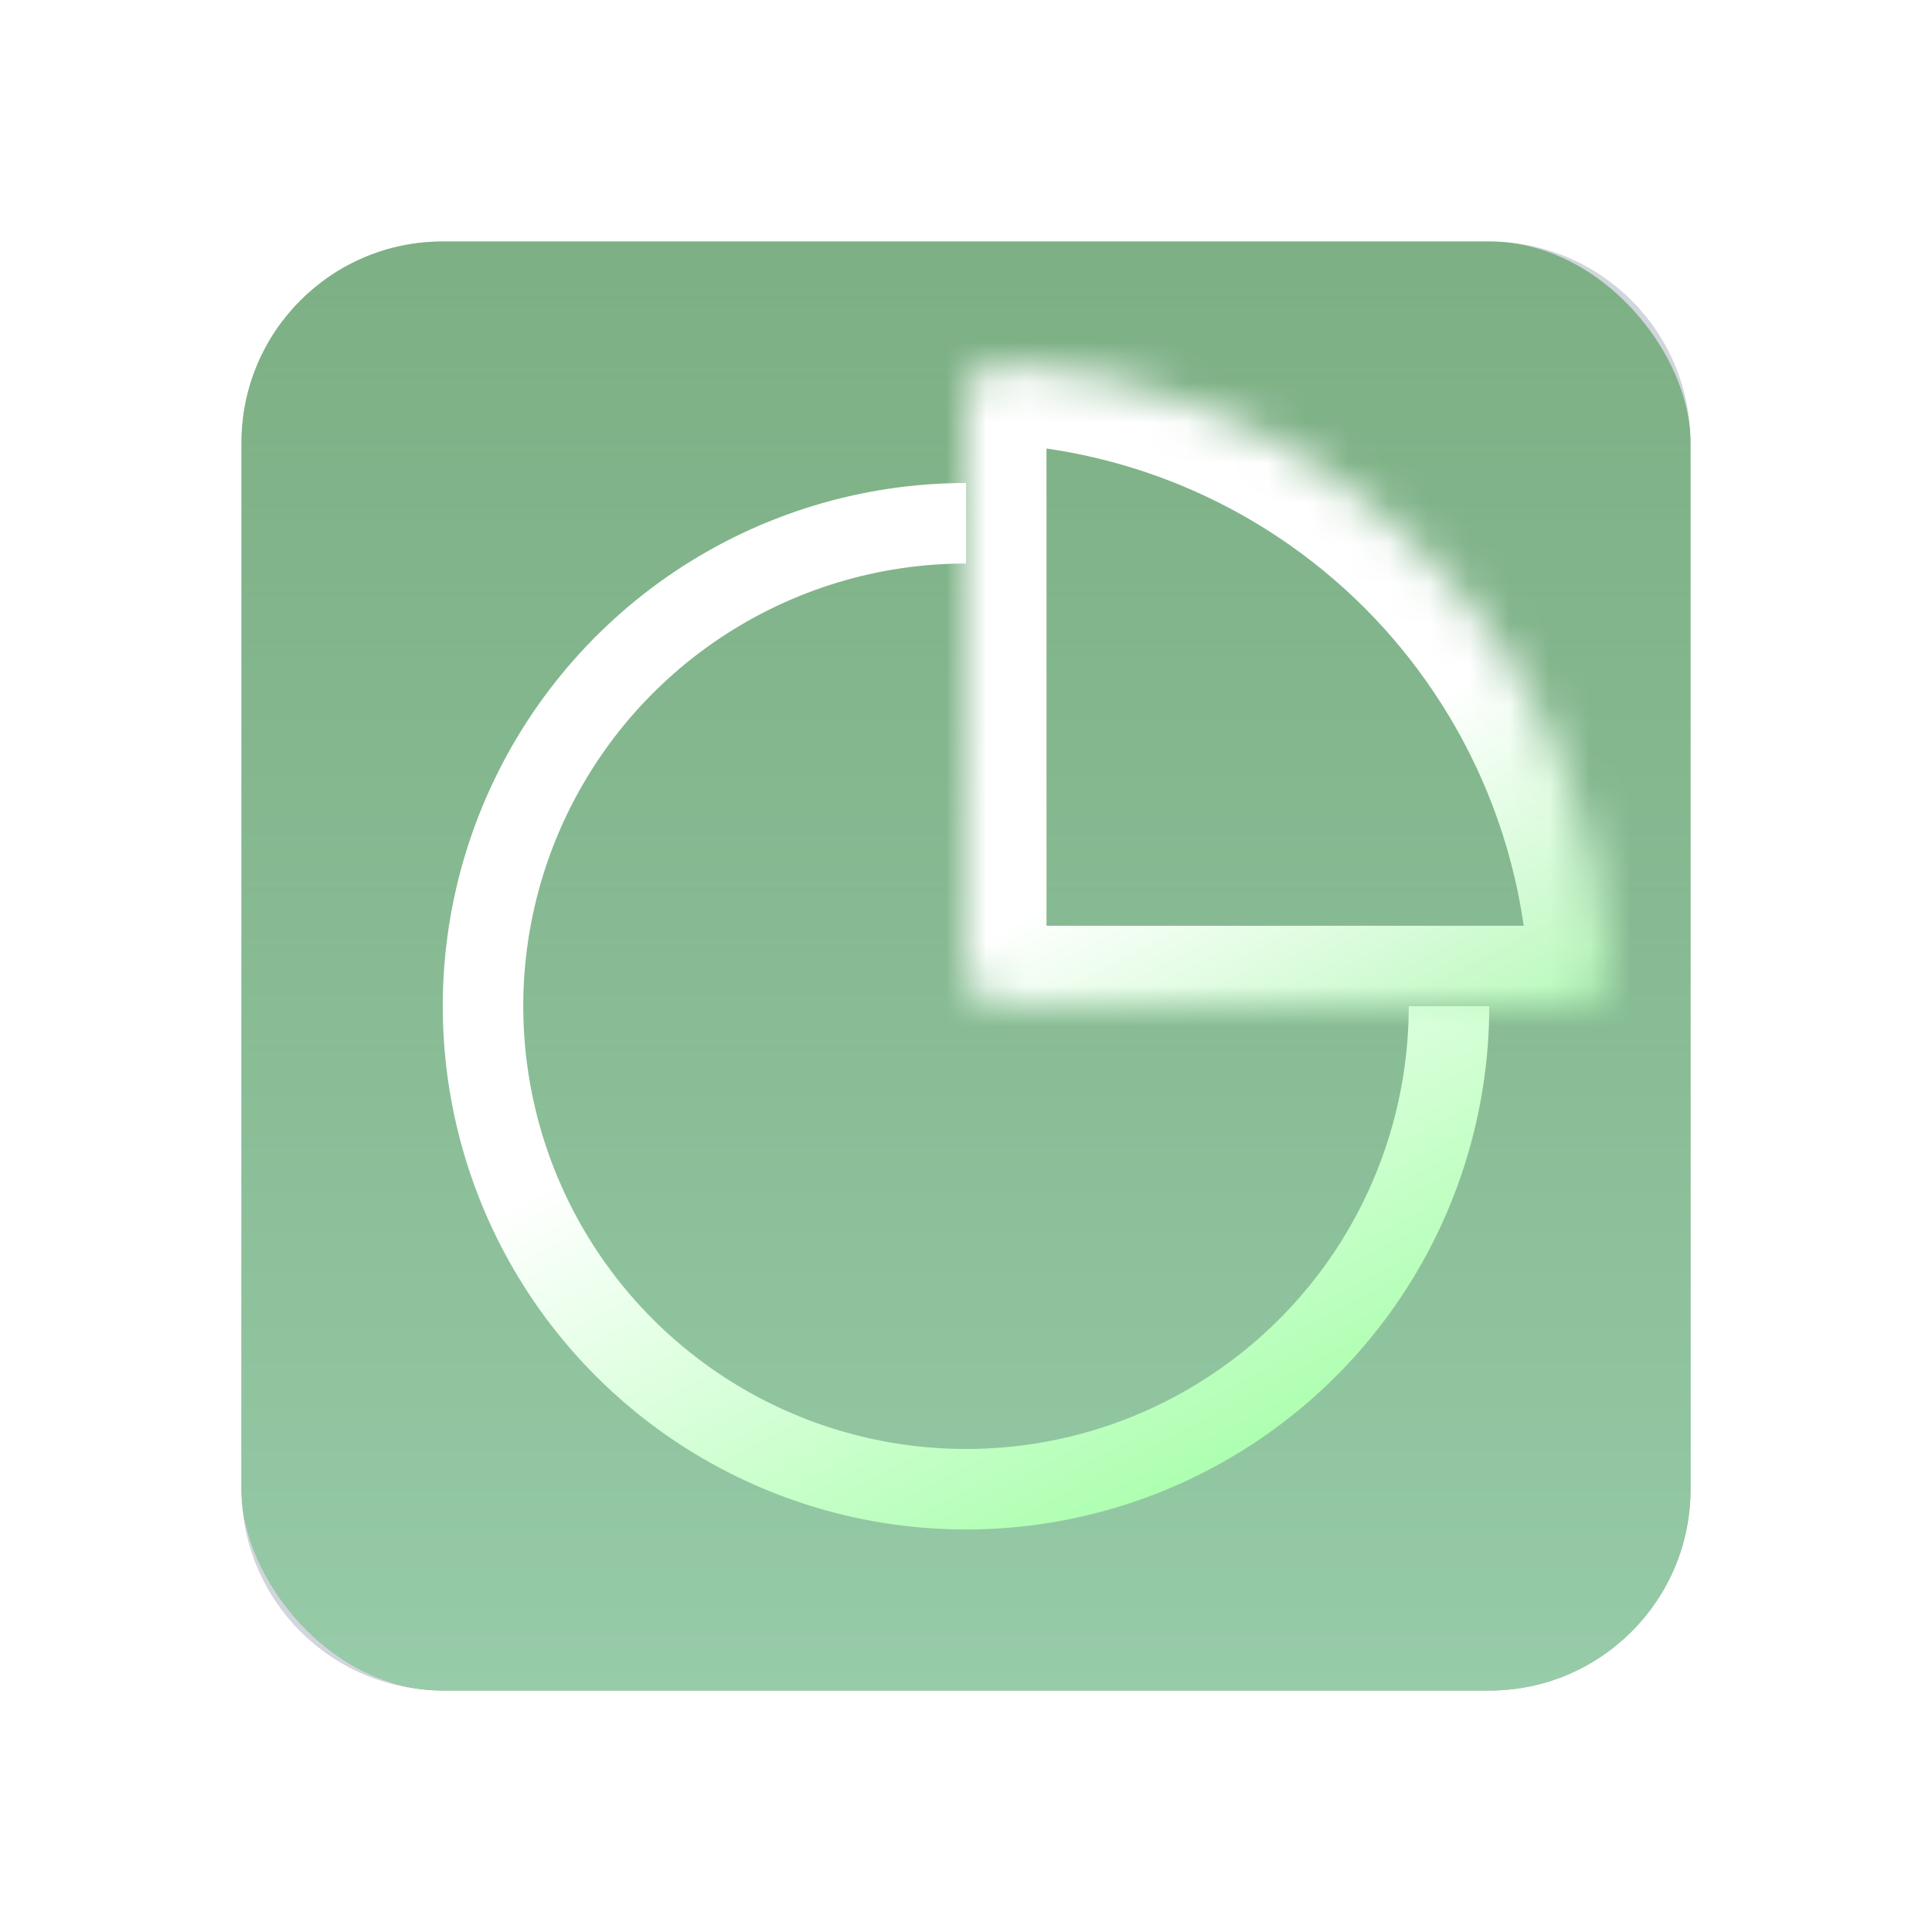
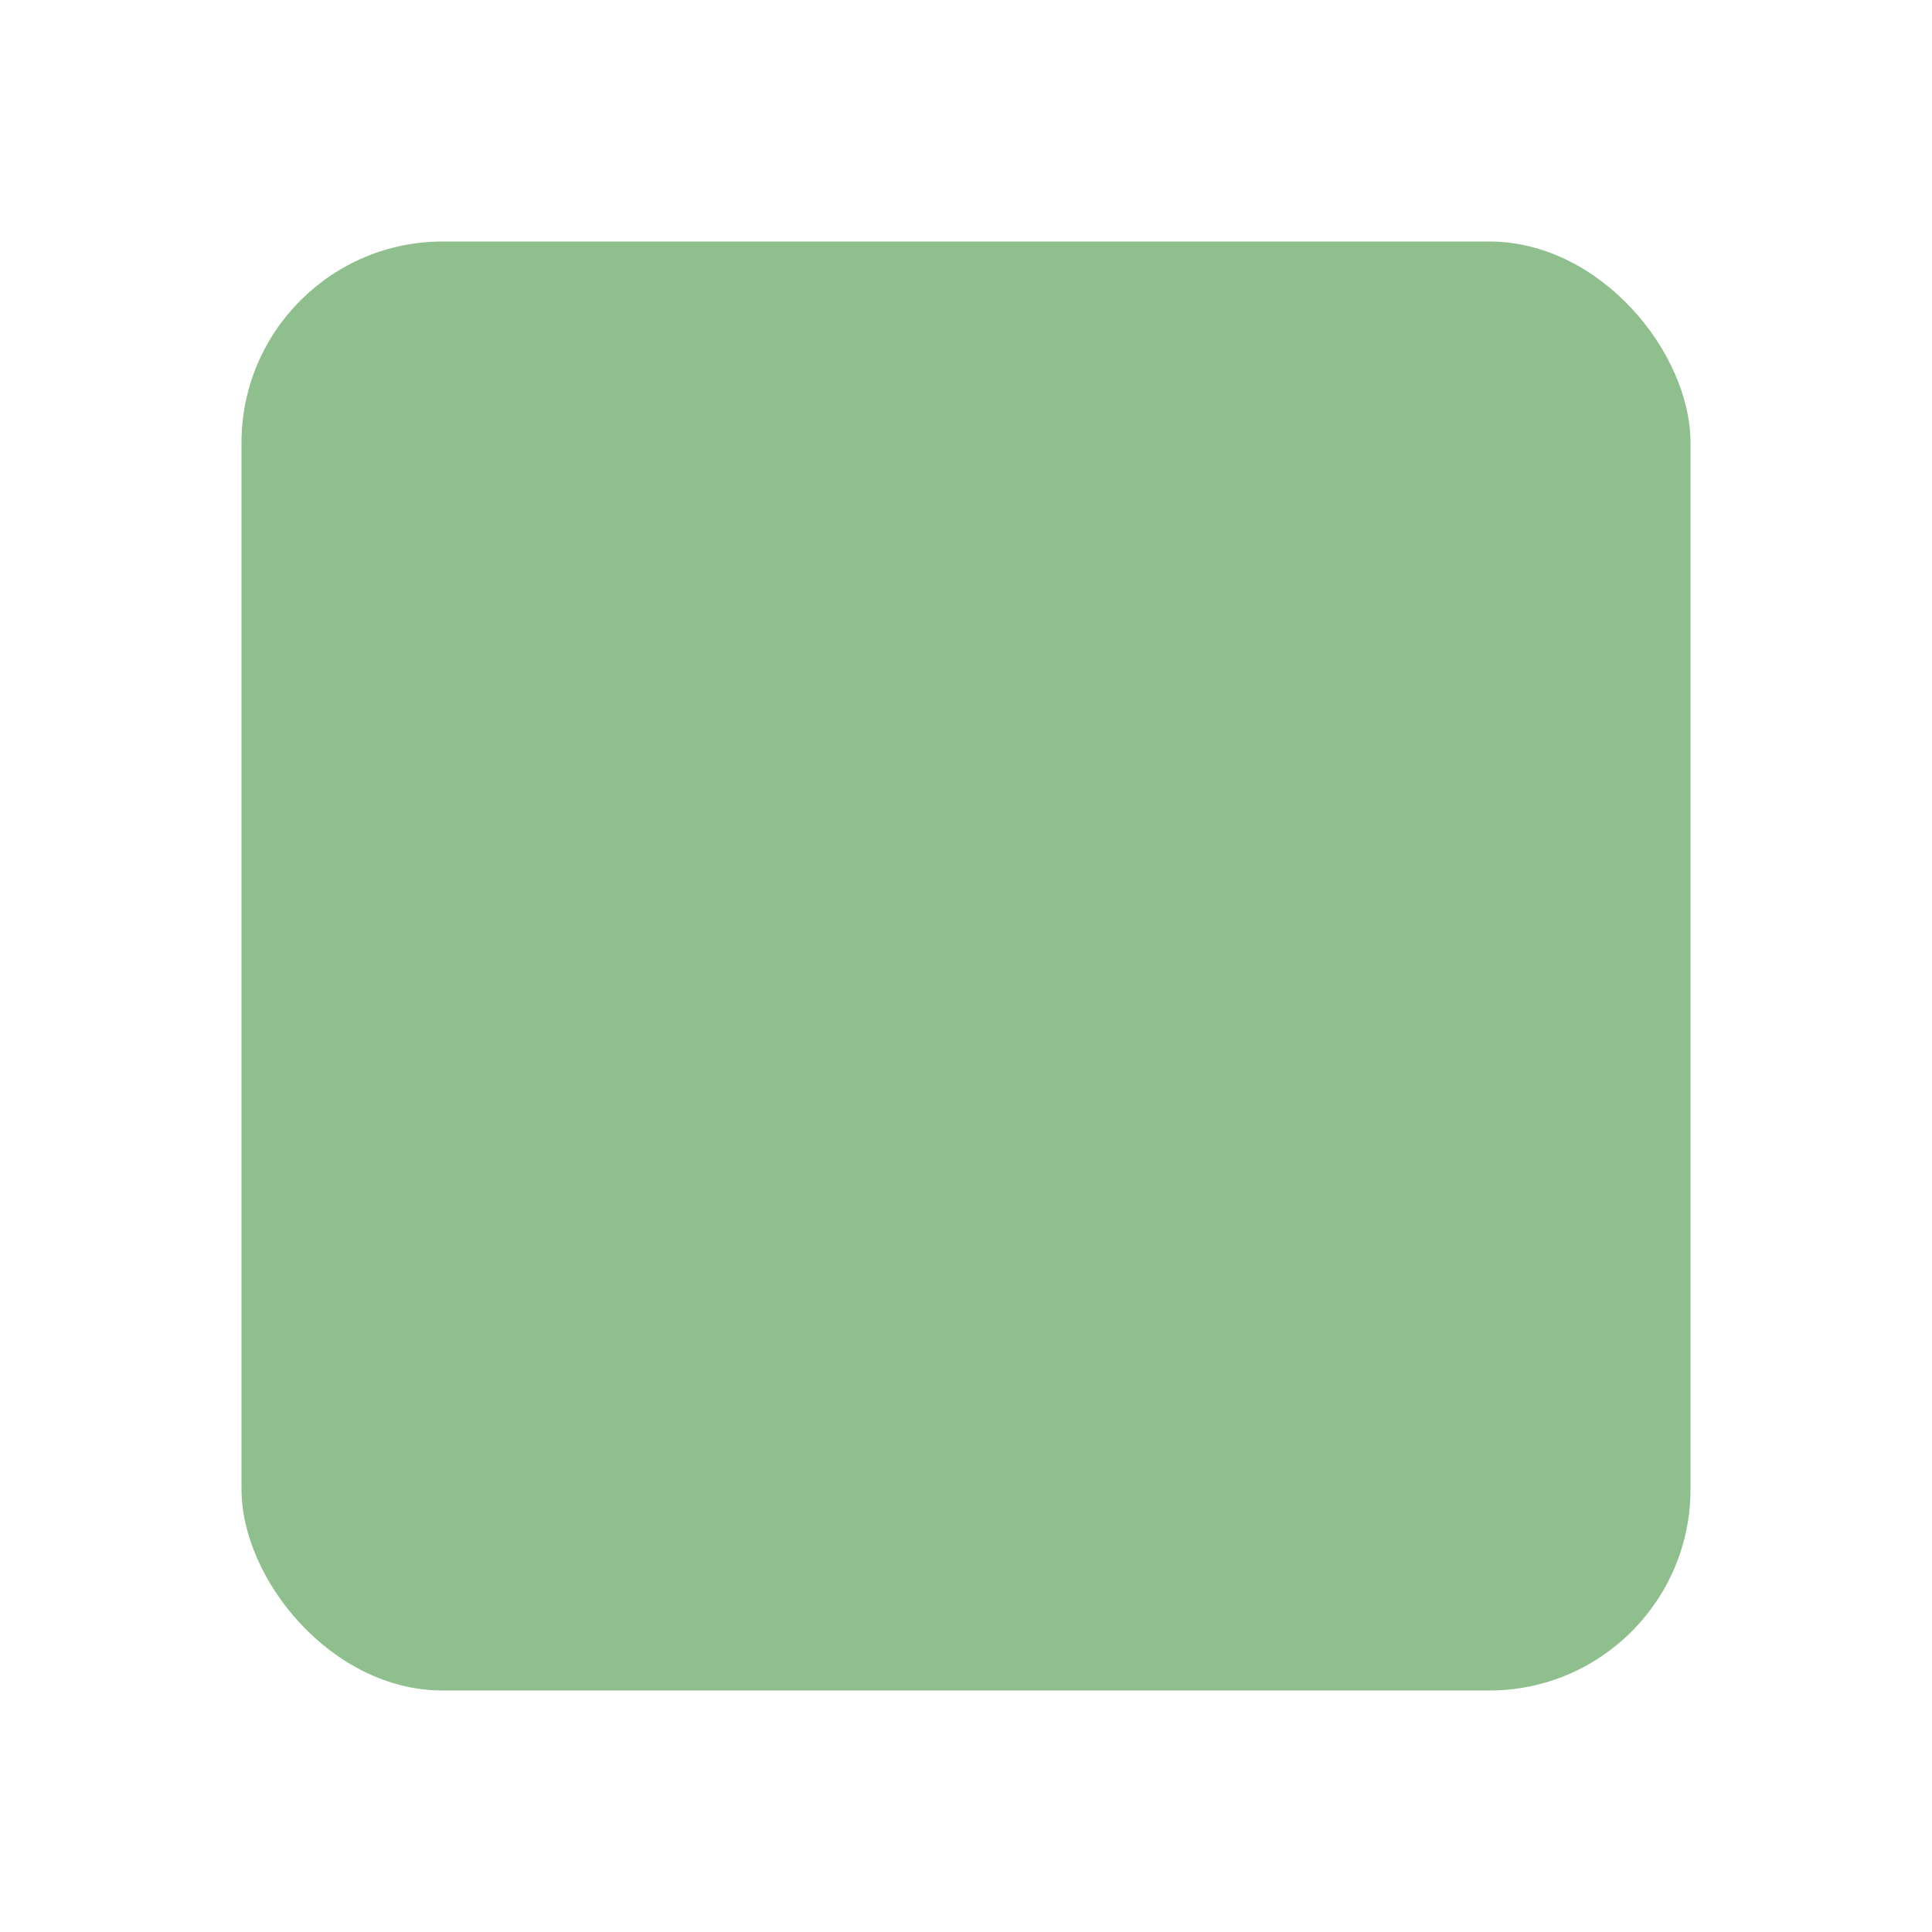
<svg xmlns="http://www.w3.org/2000/svg" width="48" height="48" viewBox="0 0 48 48" fill="none">
-   <path d="M6 11C6 8.239 8.239 6 11 6H37C39.761 6 42 8.239 42 11V37C42 39.761 39.761 42 37 42H11C8.239 42 6 39.761 6 37V11Z" fill="#1D3150" fill-opacity="0.2" />
  <g opacity="0.5">
    <rect x="6" y="6" width="36" height="36" rx="5" fill="#1E7F1C" />
-     <rect x="6" y="6" width="36" height="36" rx="5" fill="url(#paint0_linear_294_8383)" />
  </g>
-   <path d="M36 25C36 27.373 35.296 29.694 33.978 31.667C32.659 33.64 30.785 35.178 28.592 36.087C26.399 36.995 23.987 37.232 21.659 36.769C19.331 36.306 17.193 35.163 15.515 33.485C13.836 31.807 12.694 29.669 12.231 27.341C11.768 25.013 12.005 22.601 12.913 20.408C13.822 18.215 15.36 16.341 17.333 15.022C19.306 13.704 21.627 13 24 13" stroke="url(#paint1_linear_294_8383)" stroke-width="2" />
  <g filter="url(#filter0_b_294_8383)">
    <mask id="path-4-inside-1_294_8383" fill="white">
-       <path d="M39 25C39.552 25 40.003 24.552 39.969 24.001C39.859 22.241 39.458 20.51 38.782 18.877C37.978 16.936 36.799 15.172 35.314 13.686C33.828 12.201 32.064 11.022 30.123 10.218C28.49 9.542 26.759 9.141 24.999 9.031C24.448 8.997 24 9.448 24 10L24 24C24 24.552 24.448 25 25 25H39Z" />
-     </mask>
-     <path d="M39 25C39.552 25 40.003 24.552 39.969 24.001C39.859 22.241 39.458 20.51 38.782 18.877C37.978 16.936 36.799 15.172 35.314 13.686C33.828 12.201 32.064 11.022 30.123 10.218C28.49 9.542 26.759 9.141 24.999 9.031C24.448 8.997 24 9.448 24 10L24 24C24 24.552 24.448 25 25 25H39Z" stroke="url(#paint2_linear_294_8383)" stroke-width="4" mask="url(#path-4-inside-1_294_8383)" />
+       </mask>
  </g>
  <defs>
    <filter id="filter0_b_294_8383" x="19" y="4.029" width="25.971" height="25.971" filterUnits="userSpaceOnUse" color-interpolation-filters="sRGB">
      <feFlood flood-opacity="0" result="BackgroundImageFix" />
      <feGaussianBlur in="BackgroundImage" stdDeviation="2.5" />
      <feComposite in2="SourceAlpha" operator="in" result="effect1_backgroundBlur_294_8383" />
      <feBlend mode="normal" in="SourceGraphic" in2="effect1_backgroundBlur_294_8383" result="shape" />
    </filter>
    <linearGradient id="paint0_linear_294_8383" x1="24" y1="-20.5" x2="24" y2="42" gradientUnits="userSpaceOnUse">
      <stop stop-color="#1E7F1C" stop-opacity="0" />
      <stop offset="1" stop-color="#5EC376" />
    </linearGradient>
    <linearGradient id="paint1_linear_294_8383" x1="24.462" y1="23.615" x2="33.231" y2="40.231" gradientUnits="userSpaceOnUse">
      <stop stop-color="white" />
      <stop offset="1" stop-color="#92FF96" />
    </linearGradient>
    <linearGradient id="paint2_linear_294_8383" x1="24.615" y1="23.154" x2="36.308" y2="45.308" gradientUnits="userSpaceOnUse">
      <stop stop-color="white" />
      <stop offset="1" stop-color="#2FED37" />
    </linearGradient>
  </defs>
</svg>